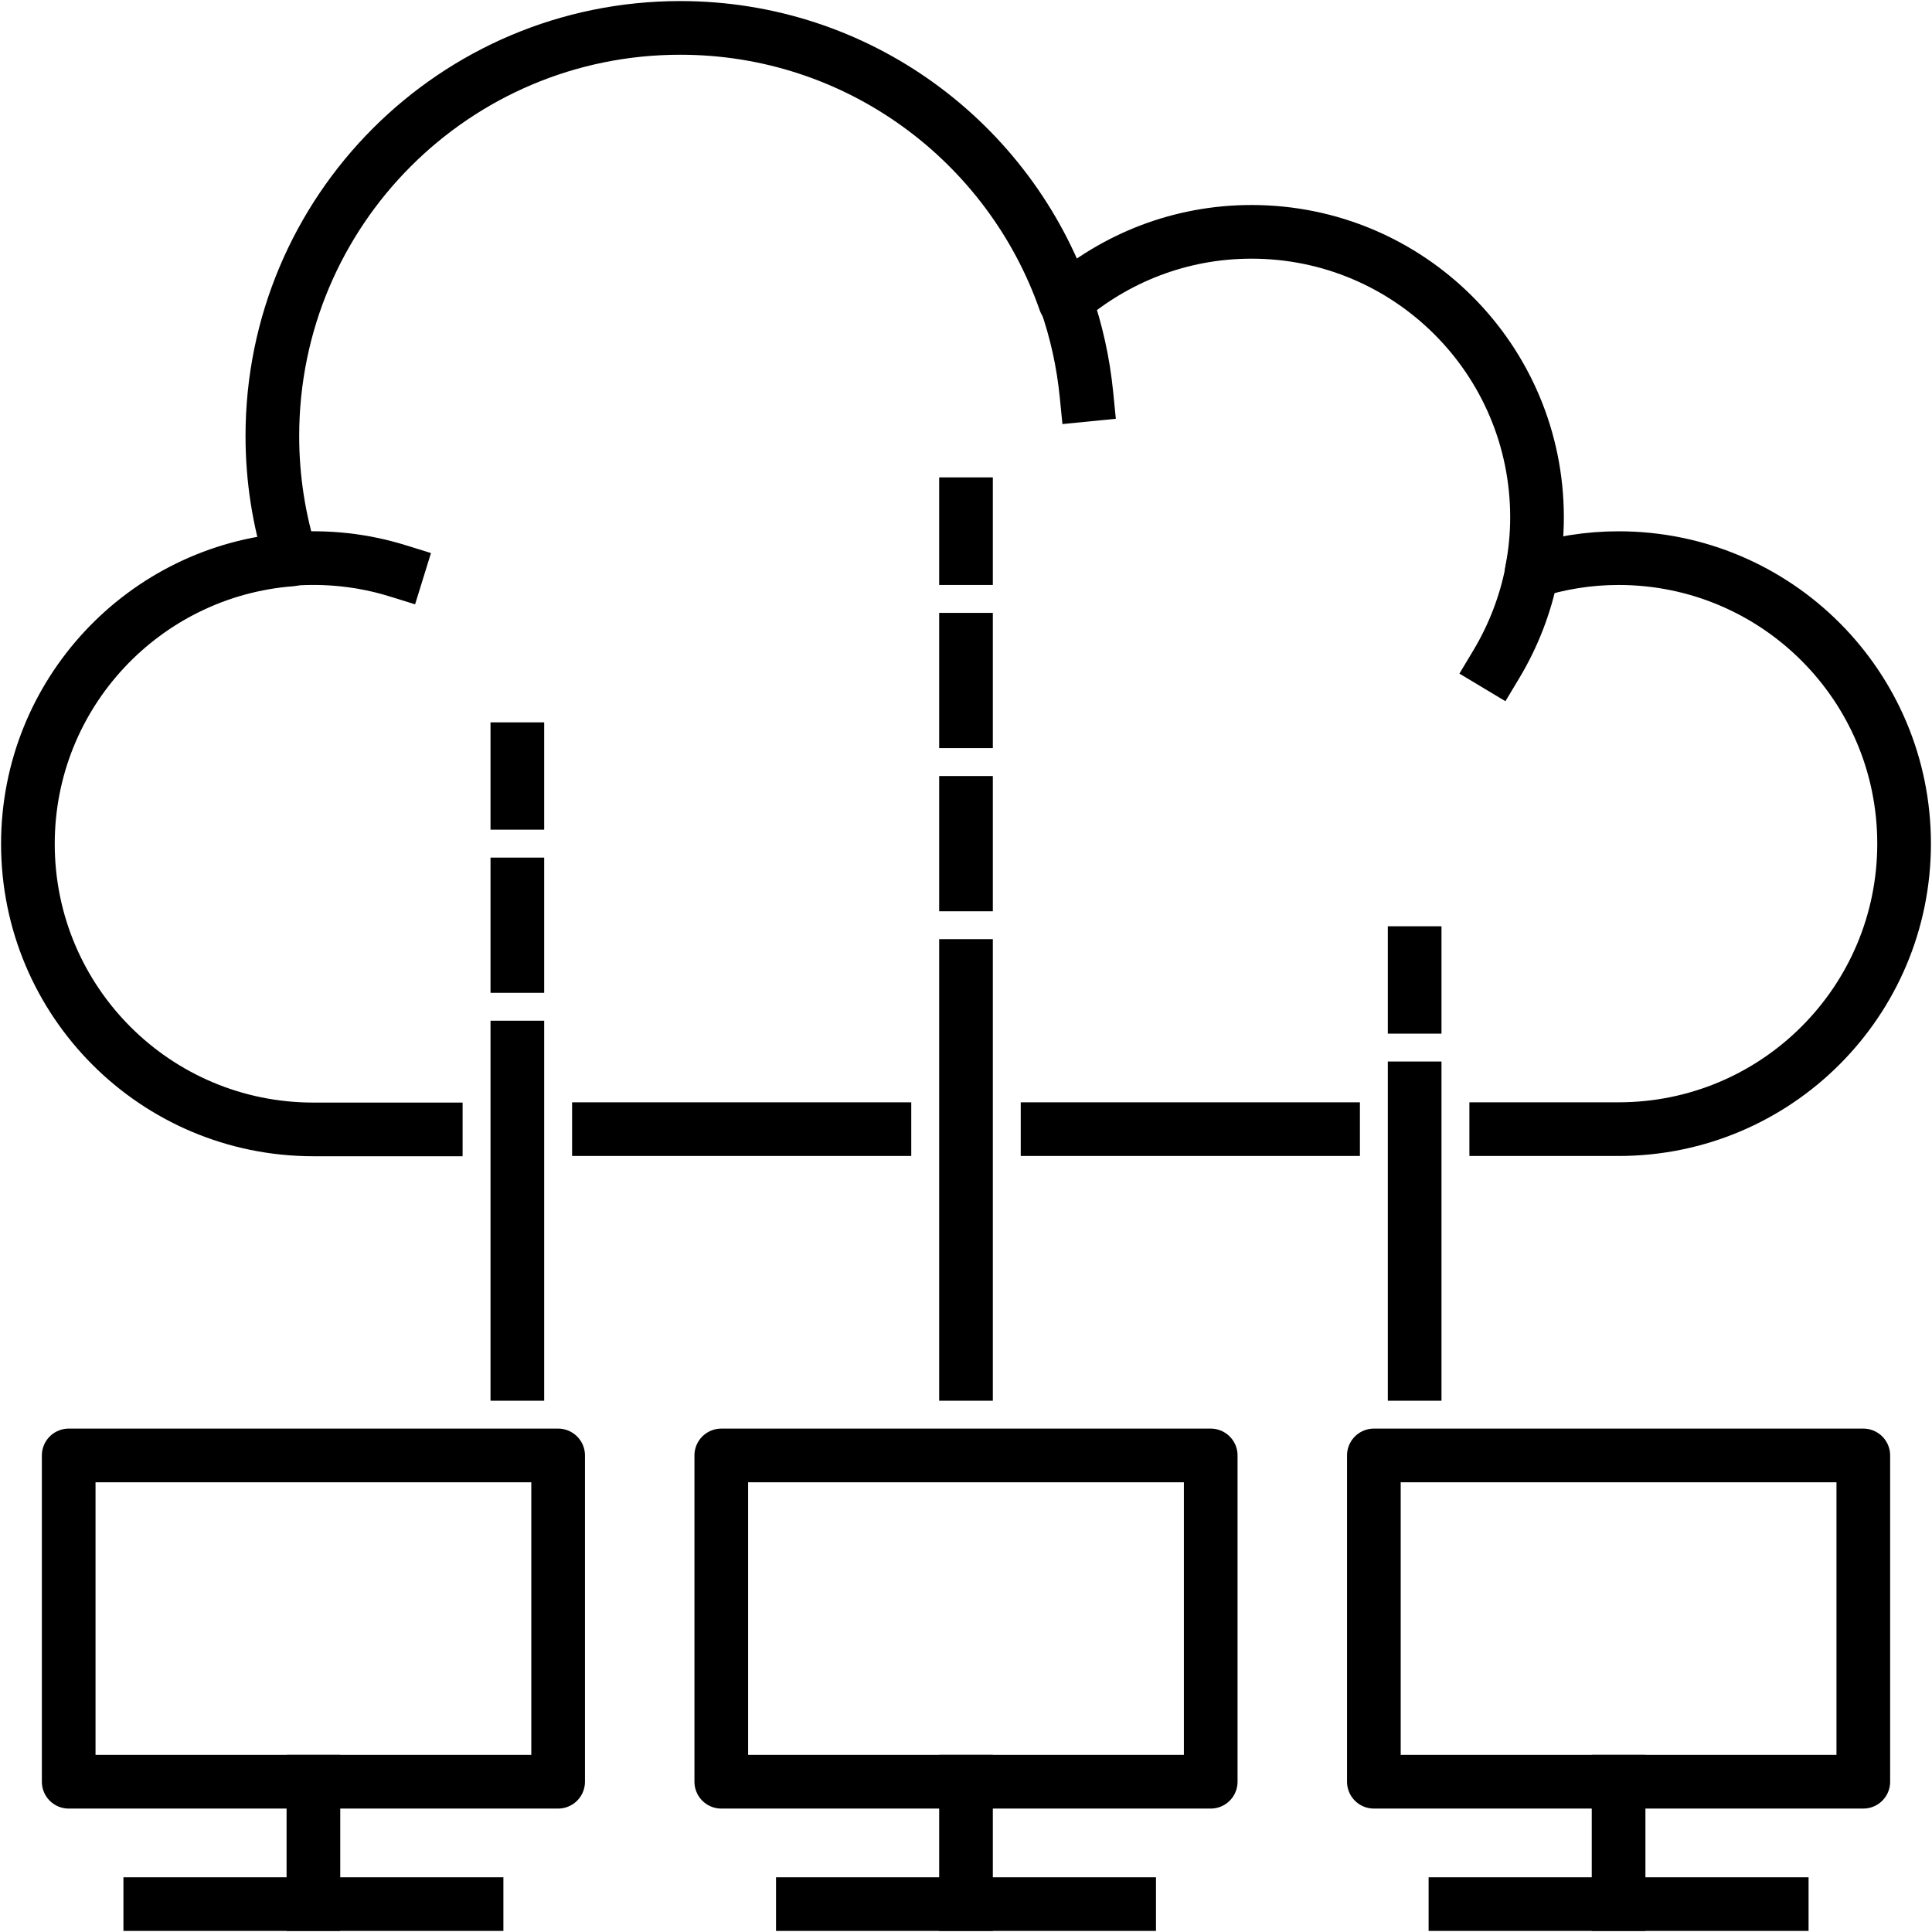
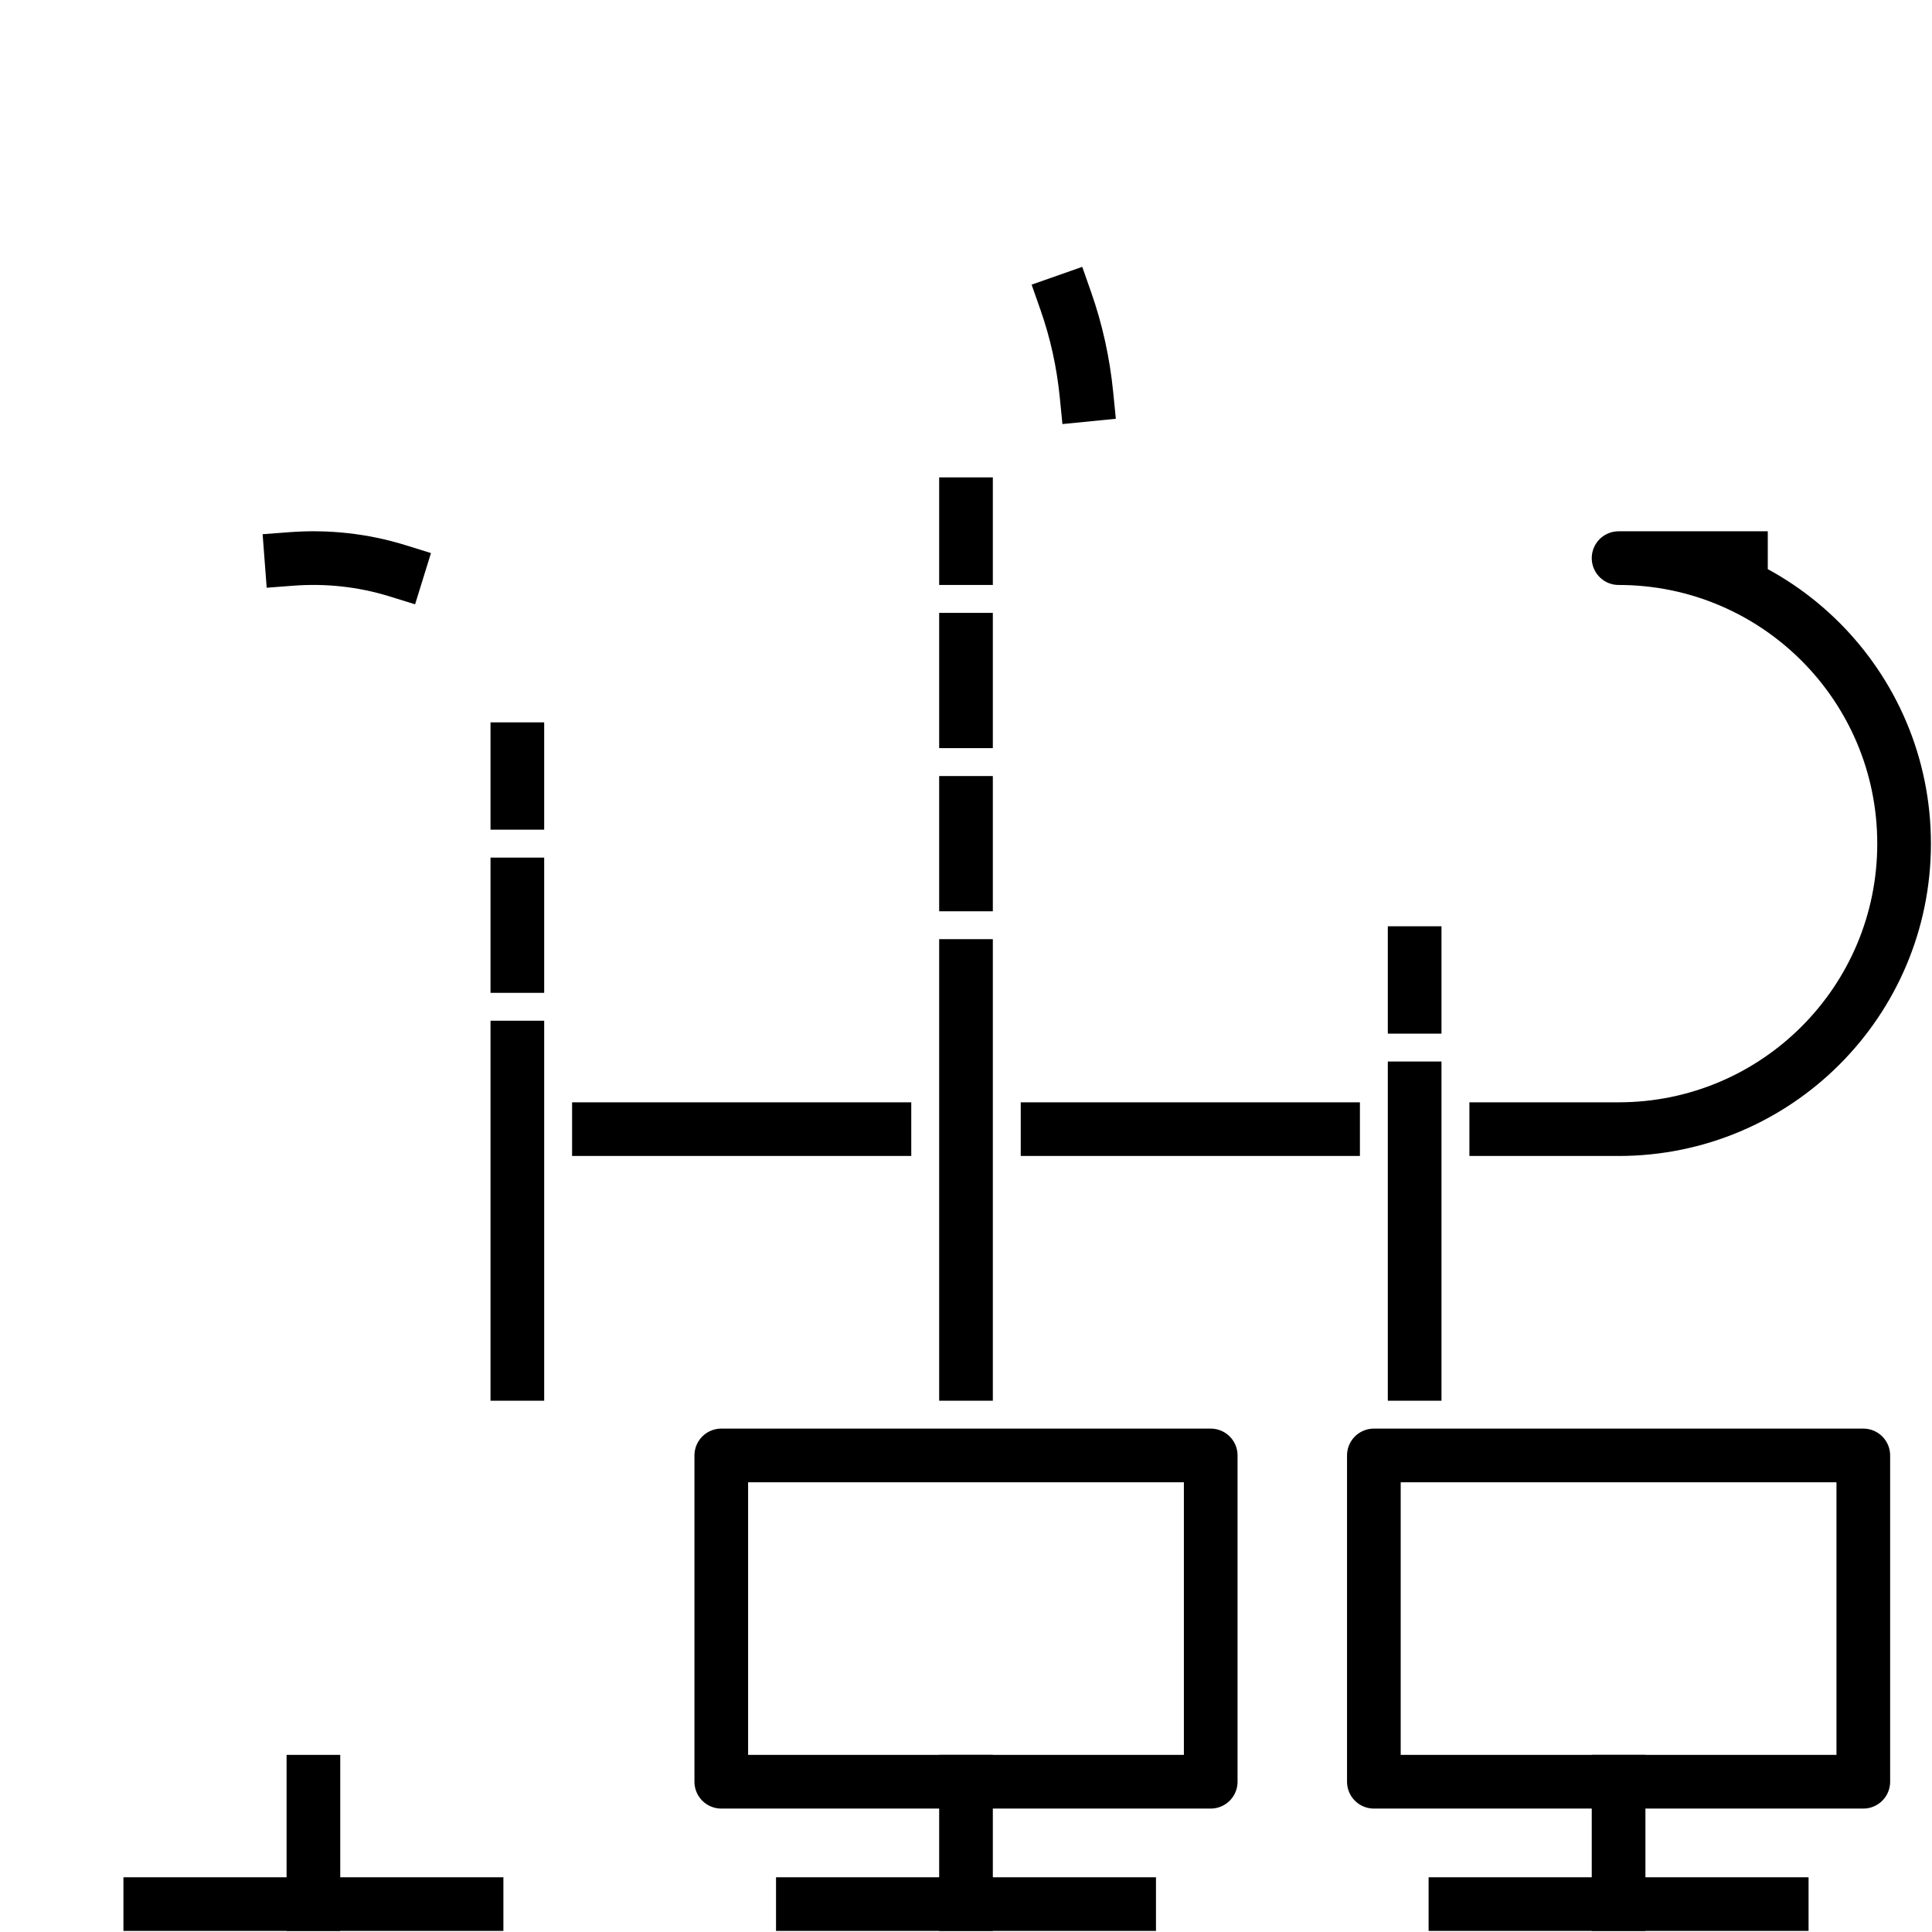
<svg xmlns="http://www.w3.org/2000/svg" id="Layer_1" data-name="Layer 1" viewBox="0 0 72 72">
  <defs>
    <style>
      .cls-1 {
        fill: none;
        stroke: #000;
        stroke-linecap: square;
        stroke-linejoin: round;
        stroke-width: 2px;
      }
    </style>
  </defs>
-   <path class="cls-1" d="M55.76,42.08h4.56c5.88,0,10.64-4.76,10.64-10.64s-4.76-10.64-10.64-10.64c-1.13,0-2.22.18-3.24.51.13-.66.2-1.33.2-2.03,0-5.88-4.76-10.64-10.64-10.64-2.66,0-5.08.98-6.95,2.59-2.07-5.93-7.7-10.19-14.34-10.19-8.4,0-15.2,6.81-15.2,15.21,0,1.6.25,3.15.71,4.6-5.49.42-9.82,5-9.82,10.6,0,5.88,4.76,10.64,10.64,10.64h4.56" />
+   <path class="cls-1" d="M55.76,42.08h4.56c5.88,0,10.64-4.76,10.64-10.64s-4.76-10.64-10.64-10.64h4.56" />
  <path class="cls-1" d="M39.72,11.22c.39,1.11.65,2.28.77,3.49" />
-   <path class="cls-1" d="M57.09,21.3c-.24,1.24-.7,2.41-1.33,3.46" />
  <path class="cls-1" d="M10.86,20.83c1.32-.1,2.66.04,3.95.44" />
-   <rect class="cls-1" x="2.56" y="54.24" width="18.24" height="12.16" />
  <rect class="cls-1" x="26.88" y="54.24" width="18.24" height="12.16" />
  <rect class="cls-1" x="51.2" y="54.24" width="18.24" height="12.16" />
  <line class="cls-1" x1="5.6" y1="70.96" x2="17.76" y2="70.96" />
  <line class="cls-1" x1="11.68" y1="66.4" x2="11.68" y2="70.96" />
  <line class="cls-1" x1="29.92" y1="70.96" x2="42.08" y2="70.96" />
  <line class="cls-1" x1="36" y1="66.4" x2="36" y2="70.96" />
  <line class="cls-1" x1="54.24" y1="70.96" x2="66.4" y2="70.96" />
  <line class="cls-1" x1="60.32" y1="66.4" x2="60.32" y2="70.96" />
  <line class="cls-1" x1="19.28" y1="51.2" x2="19.28" y2="39.04" />
  <line class="cls-1" x1="36" y1="51.2" x2="36" y2="36" />
  <line class="cls-1" x1="52.72" y1="51.2" x2="52.72" y2="40.56" />
  <line class="cls-1" x1="22.32" y1="42.08" x2="32.96" y2="42.08" />
  <line class="cls-1" x1="39.04" y1="42.08" x2="49.68" y2="42.08" />
  <line class="cls-1" x1="19.28" y1="36" x2="19.28" y2="32.96" />
  <line class="cls-1" x1="19.28" y1="29.92" x2="19.28" y2="27.92" />
  <line class="cls-1" x1="36" y1="32.96" x2="36" y2="29.92" />
  <line class="cls-1" x1="36" y1="26.88" x2="36" y2="23.84" />
  <line class="cls-1" x1="52.72" y1="37.52" x2="52.72" y2="35.52" />
  <line class="cls-1" x1="36" y1="20.8" x2="36" y2="18.79" />
</svg>